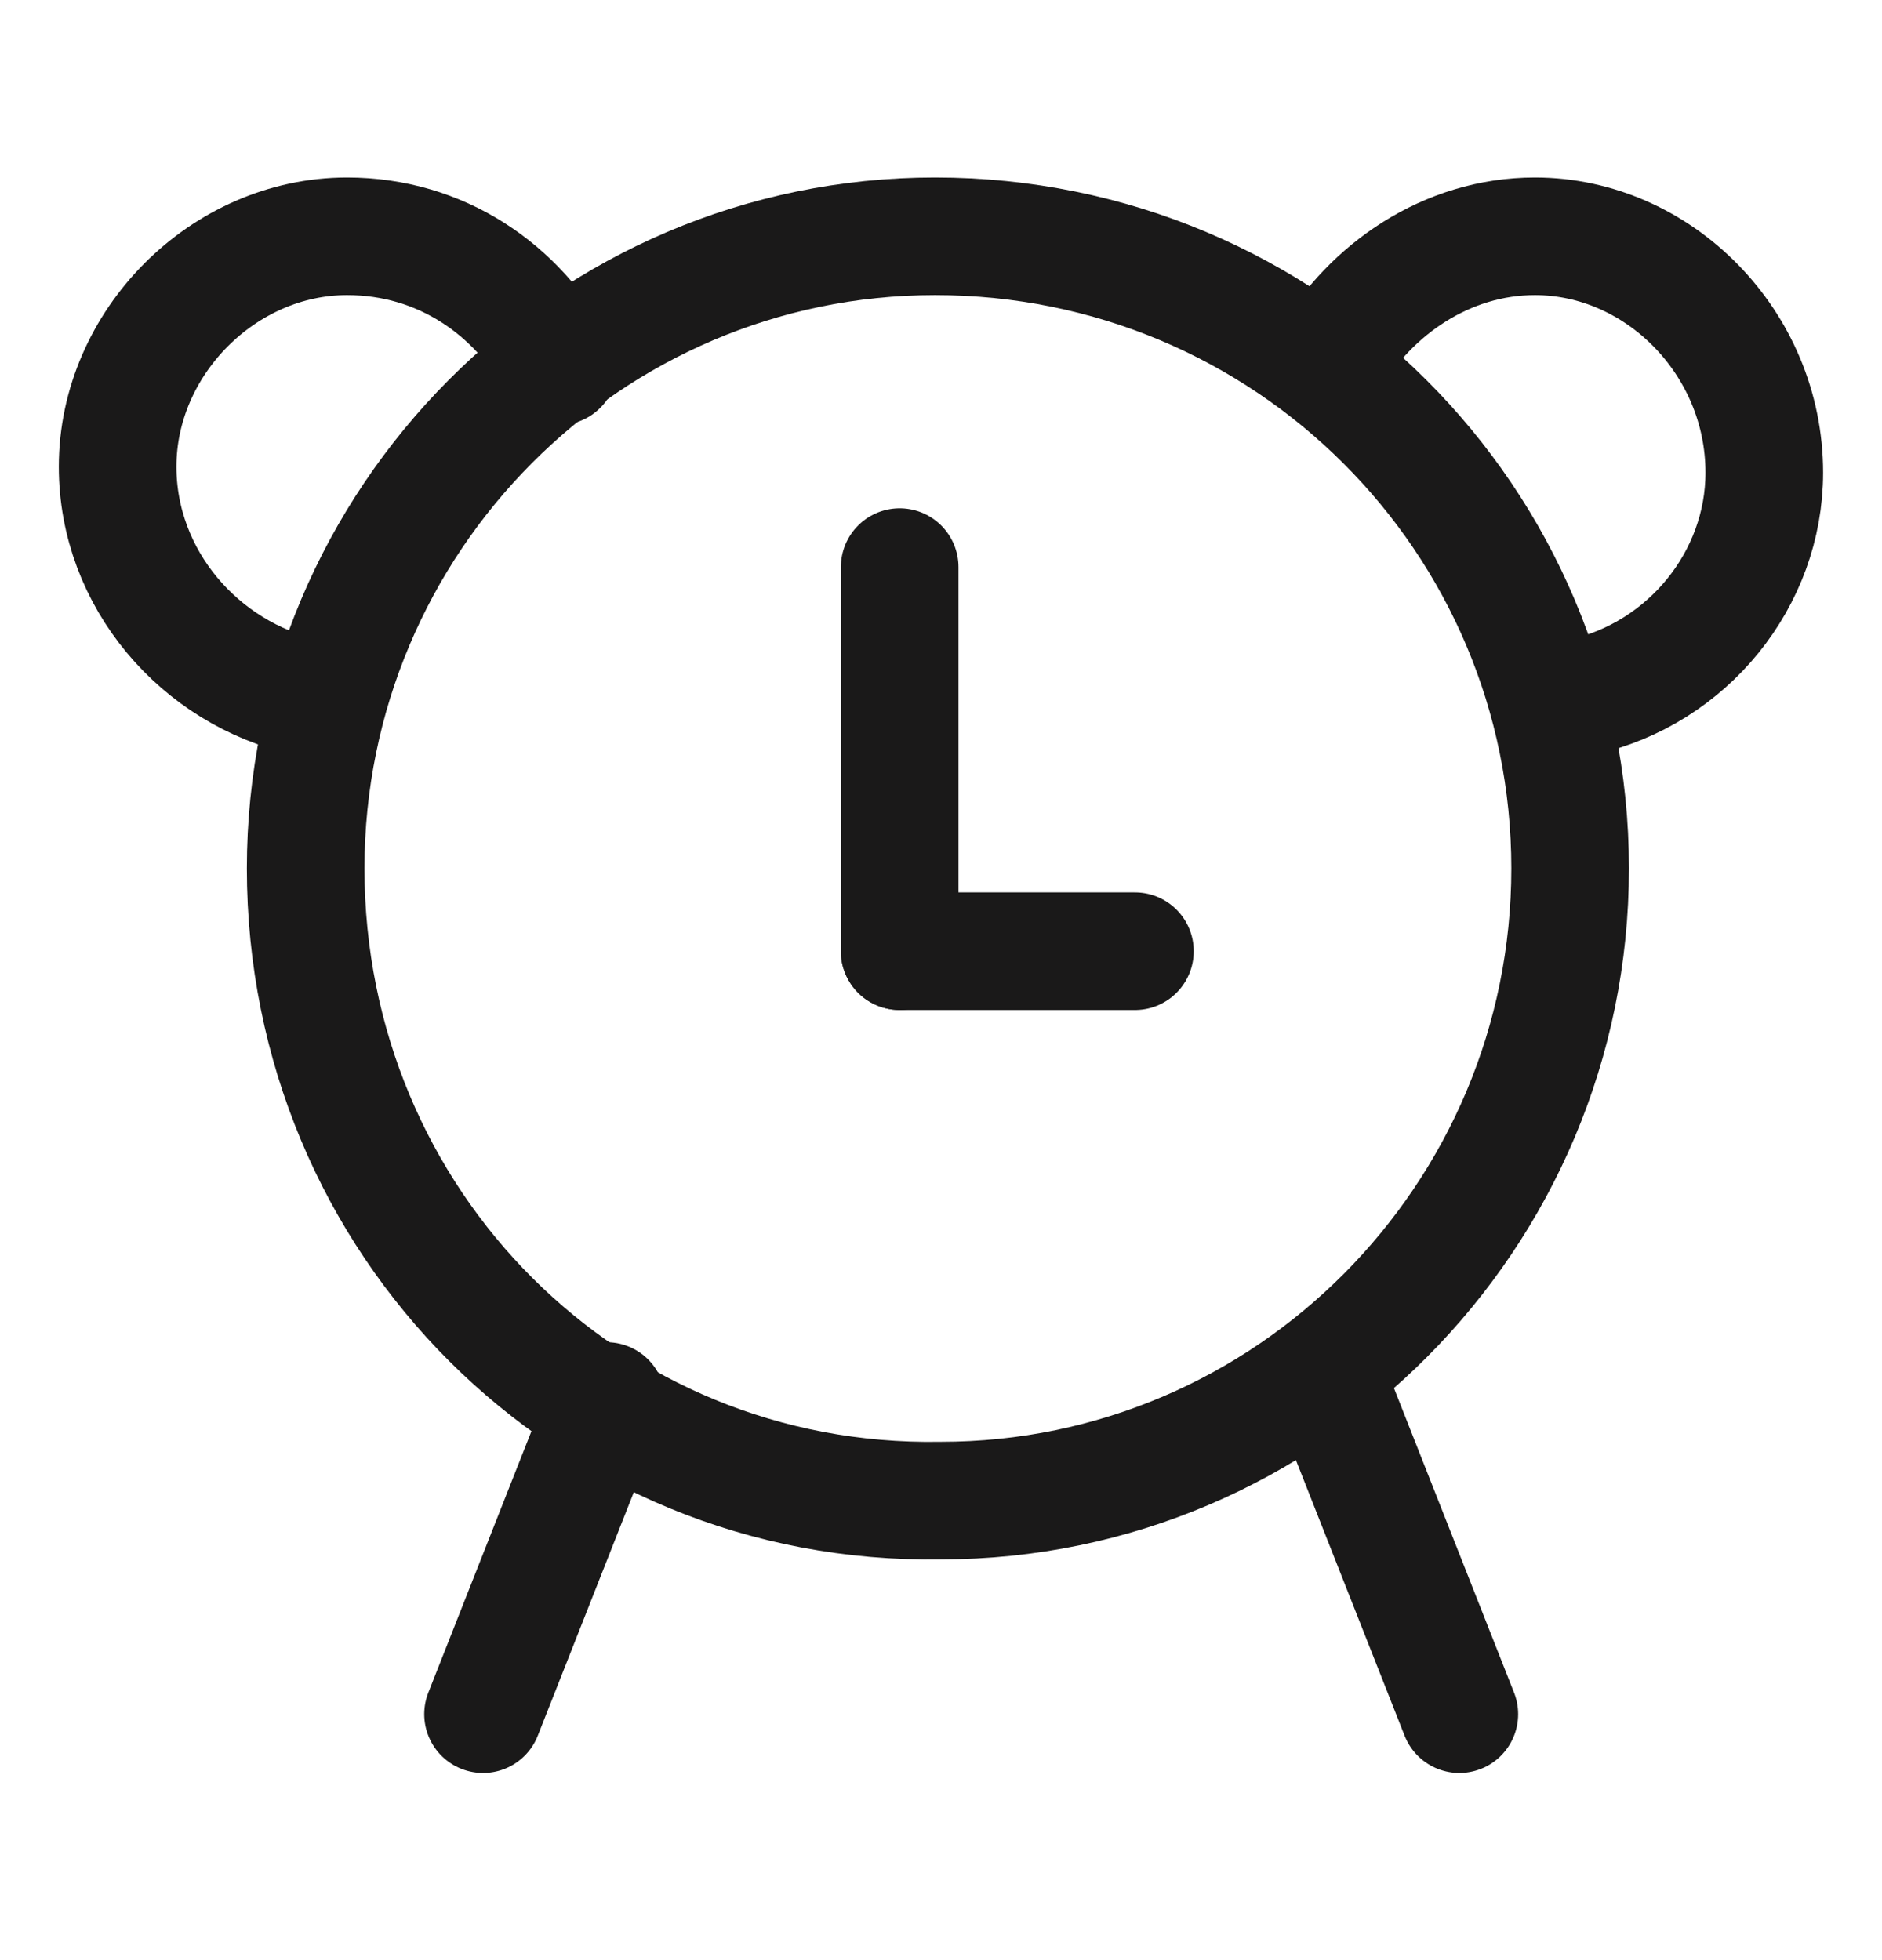
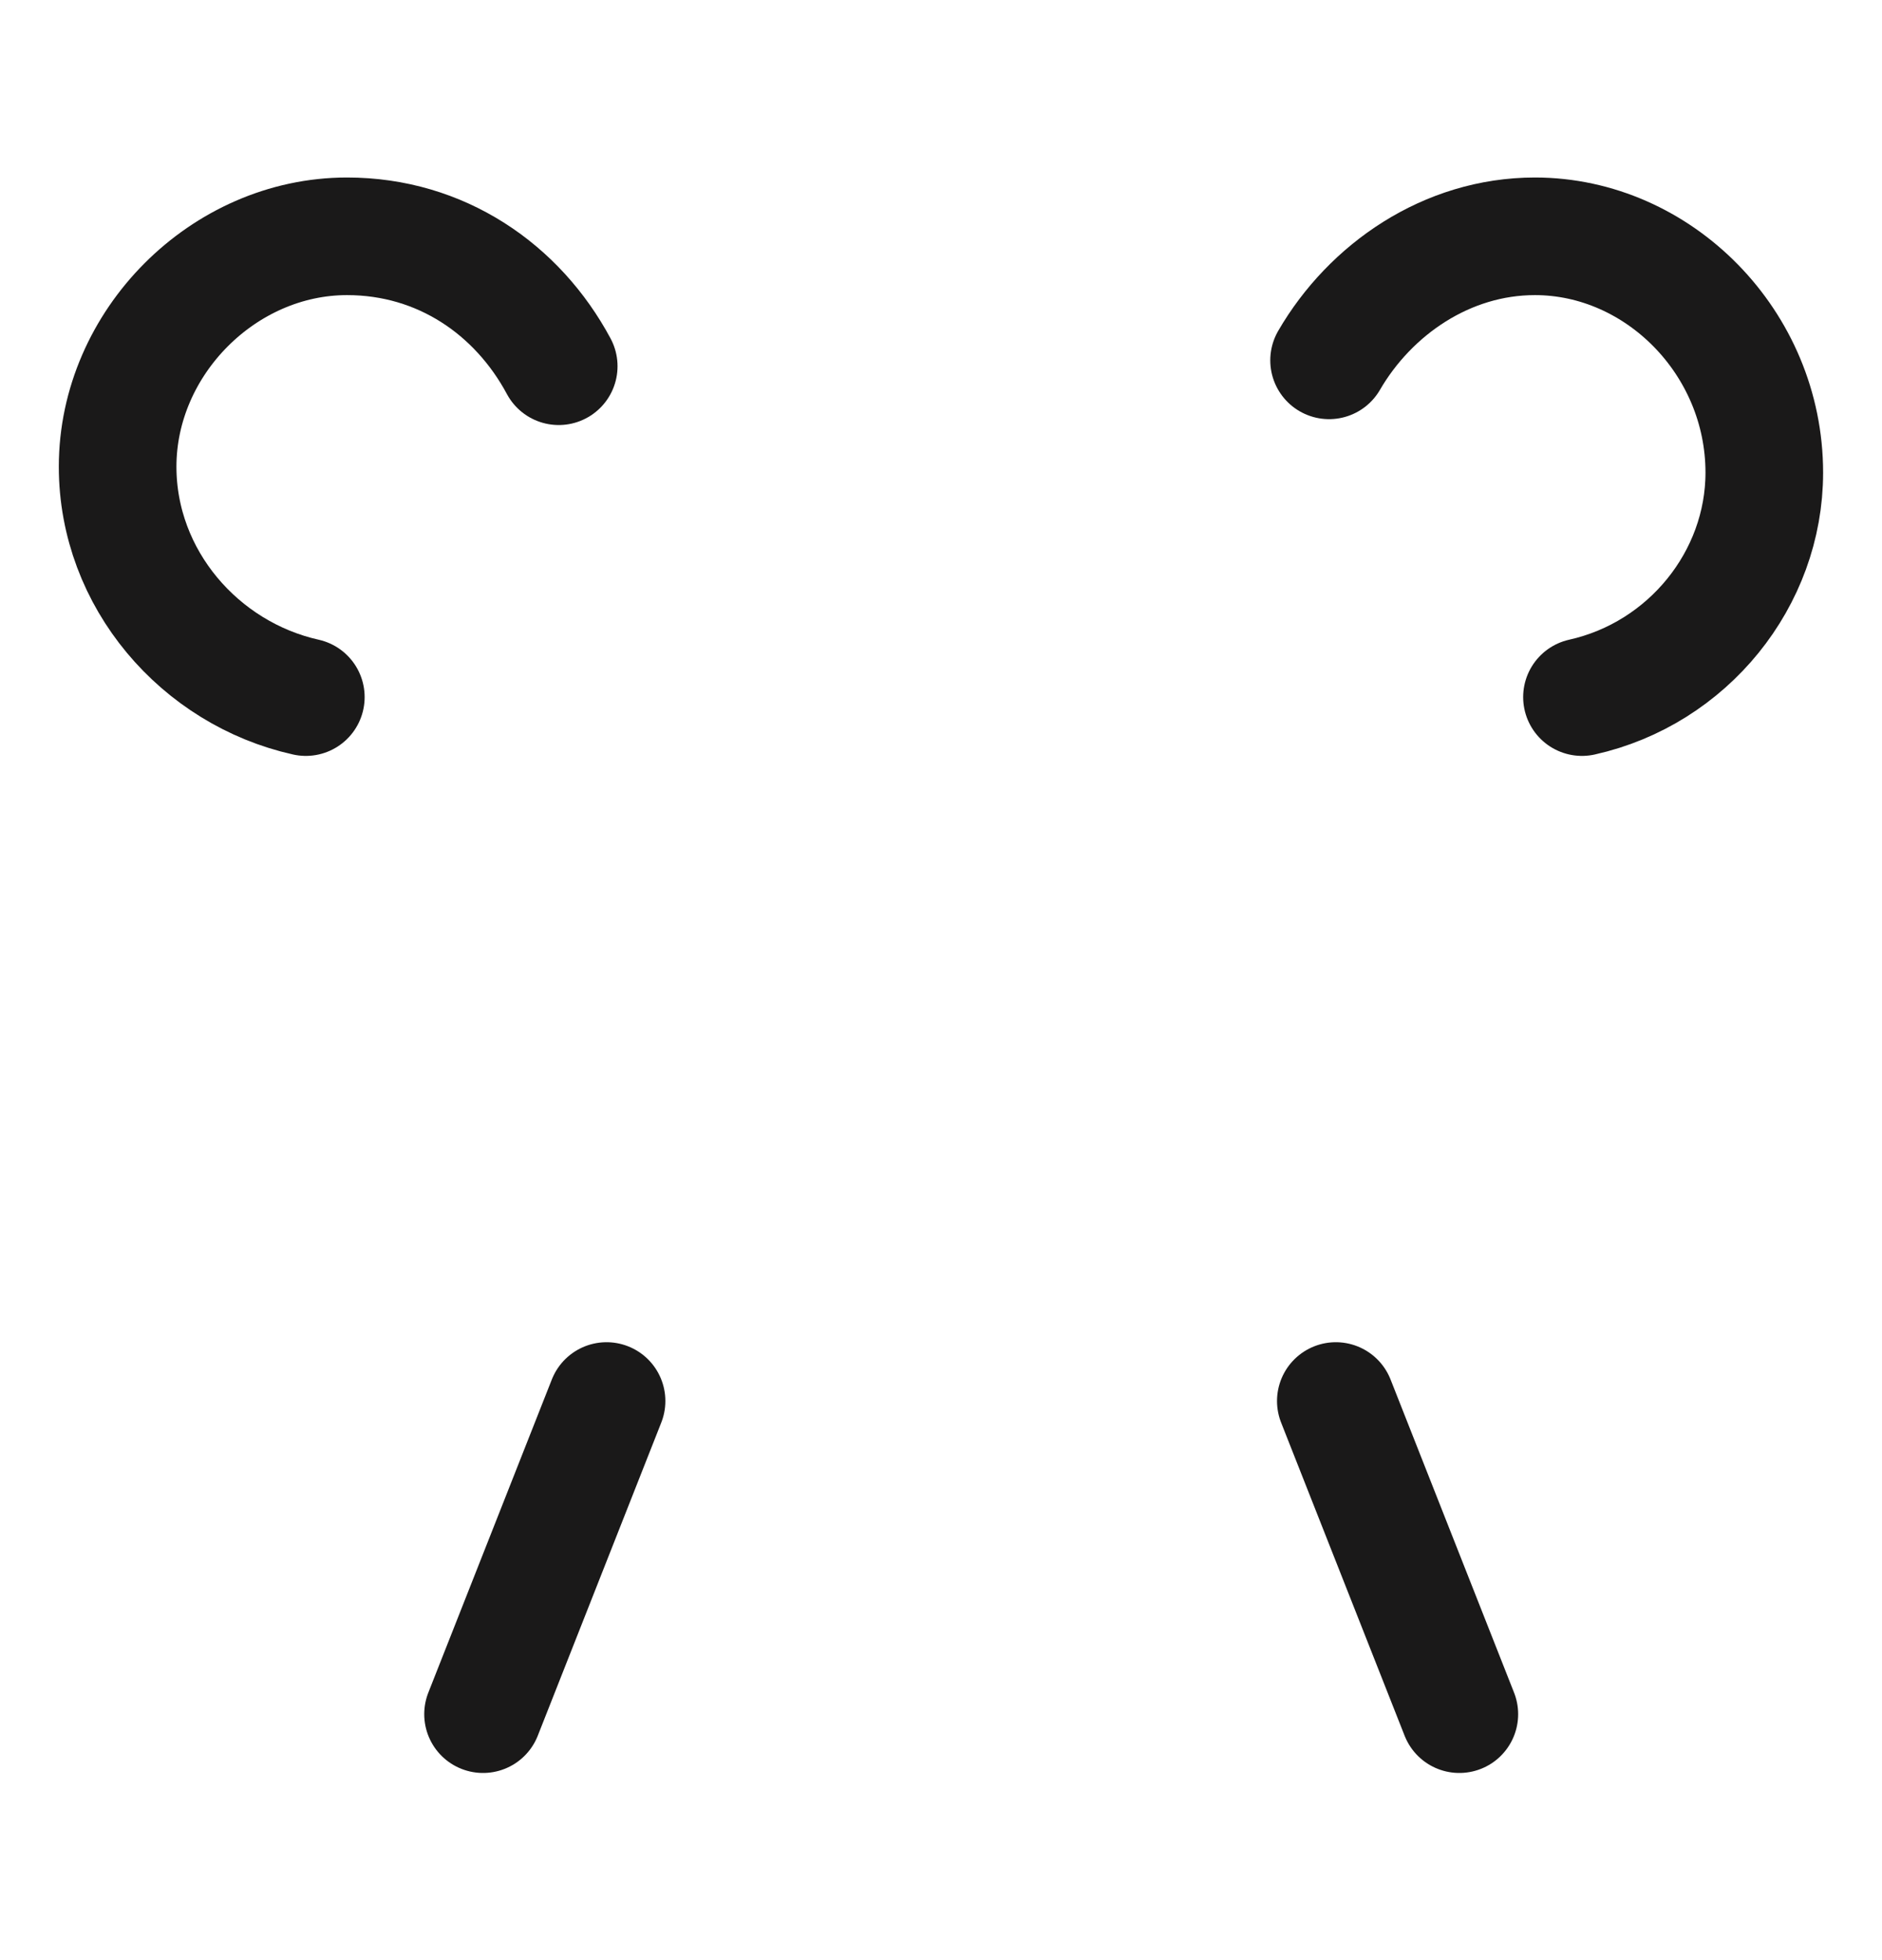
<svg xmlns="http://www.w3.org/2000/svg" width="24" height="25" viewBox="0 0 24 25" fill="none">
  <path d="M20.174 8.891C21.524 8.59 22.499 7.384 22.499 6.028C22.499 4.37 21.149 3.014 19.574 3.014C18.449 3.014 17.474 3.692 16.949 4.596" stroke="#1A1919" stroke-width="1.5" stroke-linecap="round" stroke-linejoin="round" />
  <path d="M7.125 4.671C6.6 3.692 5.625 3.014 4.425 3.014C2.85 3.014 1.5 4.37 1.5 5.952C1.5 7.384 2.55 8.59 3.9 8.891" stroke="#1A1919" stroke-width="1.5" stroke-linecap="round" stroke-linejoin="round" />
-   <path d="M11.473 7.233V12.131" stroke="#1A1919" stroke-width="1.5" stroke-linecap="round" stroke-linejoin="round" />
-   <path d="M14.473 12.132H11.473" stroke="#1A1919" stroke-width="1.5" stroke-linecap="round" stroke-linejoin="round" />
-   <path fill-rule="evenodd" clip-rule="evenodd" d="M20.023 11.076C20.023 15.522 16.423 19.139 11.998 19.139C7.498 19.214 3.898 15.598 3.898 11.076C3.898 6.631 7.498 3.014 11.923 3.014C16.423 3.014 20.023 6.631 20.023 11.076Z" stroke="#1A1919" stroke-width="1.5" stroke-linecap="round" stroke-linejoin="round" />
  <path d="M7.735 17.869L6.16 21.863" stroke="#1A1919" stroke-width="1.5" stroke-linecap="round" stroke-linejoin="round" />
  <path d="M17.035 17.869L18.61 21.863" stroke="#1A1919" stroke-width="1.5" stroke-linecap="round" stroke-linejoin="round" />
</svg>